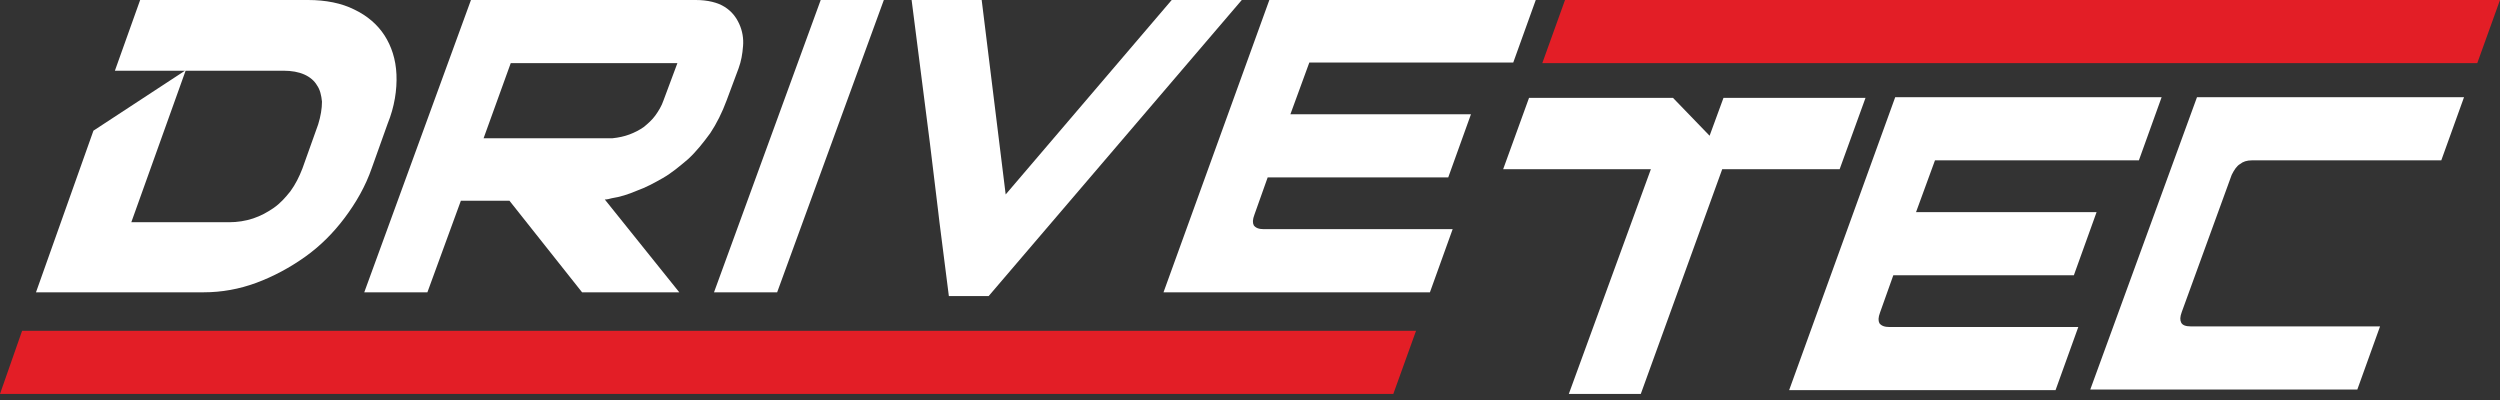
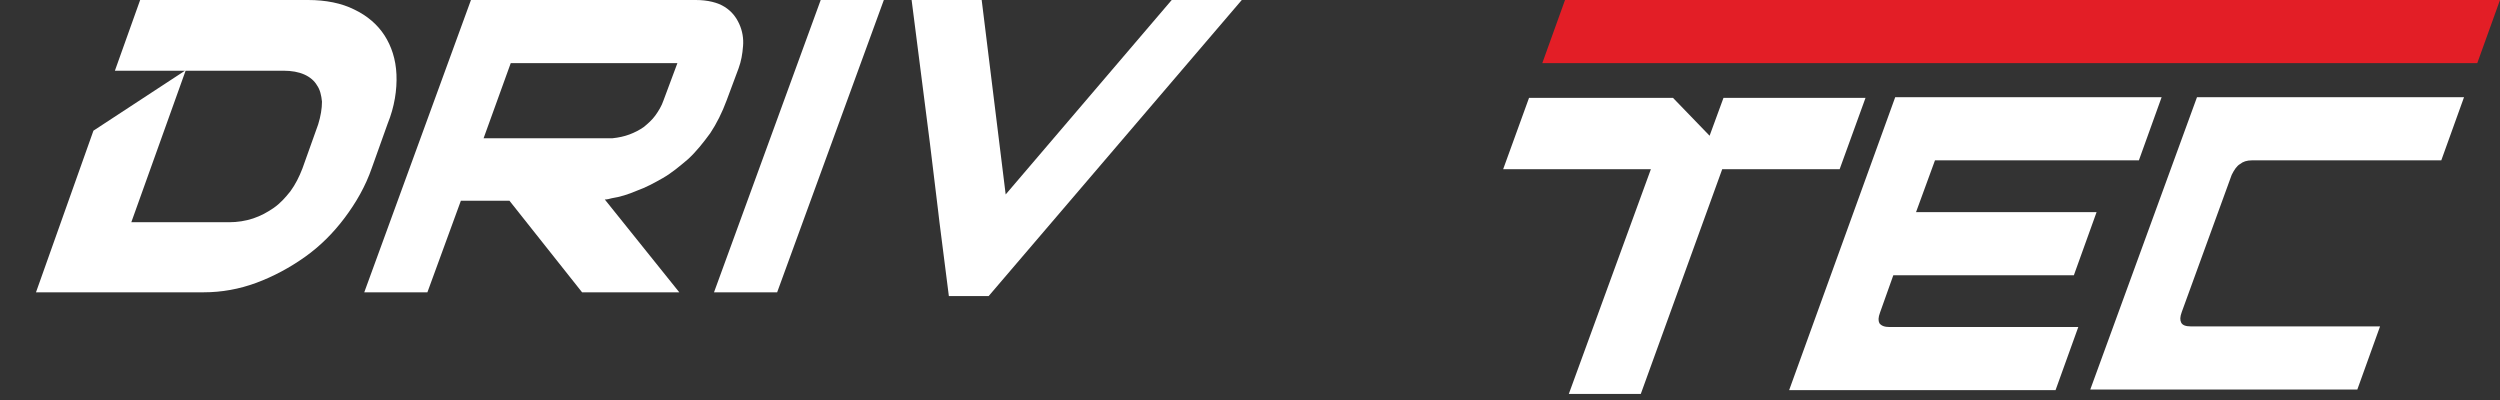
<svg xmlns="http://www.w3.org/2000/svg" width="200" height="32" viewBox="0 0 200 32" fill="none">
  <rect x="0" y="0" width="200" height="32" fill="#333333" stroke="none" />
  <path d="M48.939 15.859C49.596 15.758 50.252 15.556 50.96 15.252C51.667 15 52.323 14.646 53.03 14.242C53.737 13.838 54.394 13.283 55.05 12.727C55.707 12.121 56.263 11.414 56.818 10.657C57.323 9.899 57.778 8.99 58.131 8.03L59.091 5.455C59.293 4.899 59.394 4.343 59.444 3.687C59.495 3.081 59.394 2.475 59.141 1.919C58.889 1.364 58.535 0.909 57.98 0.556C57.424 0.202 56.616 0 55.657 0H37.677L29.141 23.384H34.192L36.869 16.061H40.758L46.566 23.384H54.343L48.384 15.96C48.586 15.96 48.737 15.909 48.939 15.859ZM51.515 10.152C51.162 10.404 50.758 10.606 50.353 10.758C49.95 10.909 49.495 11.01 48.99 11.061H38.687L40.859 5.051H54.192L53.081 8.03C52.929 8.485 52.677 8.889 52.424 9.242C52.172 9.596 51.818 9.899 51.515 10.152Z" fill="white" />
  <path d="M57.121 23.384H62.172L70.707 0H65.657L57.121 23.384Z" fill="white" />
  <path d="M80.454 15.556L78.535 0H72.929L74.394 11.465L75.05 16.869L75.151 17.727L75.909 23.687H79.091L99.343 0H93.737L80.454 15.556Z" fill="white" />
  <path d="M179.192 13.131C179.444 12.929 179.747 12.828 180.152 12.828H195.303L197.121 7.778H175.758L167.222 31.162H188.586L190.404 26.111H175.253C174.848 26.111 174.596 26.01 174.495 25.808C174.394 25.606 174.394 25.354 174.545 24.95L178.535 13.99C178.737 13.586 178.939 13.283 179.192 13.131Z" fill="white" />
-   <path d="M93.081 23.384H114.394L116.212 18.333H101.111C100.707 18.333 100.455 18.232 100.303 18.03C100.202 17.828 100.202 17.576 100.354 17.172L101.414 14.192H115.859L117.677 9.141H103.232L104.747 5H121.061L122.879 -0.051H101.566L93.081 23.384Z" fill="white" />
  <path d="M143.131 31.212H164.444L166.263 26.162H151.162C150.758 26.162 150.505 26.061 150.354 25.859C150.253 25.657 150.253 25.404 150.404 25L151.465 22.02H165.909L167.727 16.97H153.283L154.798 12.828H171.111L172.929 7.778H151.616L143.131 31.212Z" fill="white" />
  <path d="M31.717 5.96C31.667 4.747 31.313 3.687 30.758 2.828C30.202 1.97 29.394 1.263 28.333 0.758C27.323 0.253 26.061 0 24.646 0H11.212L9.192 5.657H14.798L7.475 10.454L2.879 23.384H16.313C17.727 23.384 19.141 23.131 20.505 22.626C21.869 22.121 23.182 21.414 24.394 20.556C25.606 19.697 26.667 18.636 27.576 17.424C28.485 16.212 29.242 14.899 29.747 13.434L31.01 9.899C31.566 8.535 31.768 7.172 31.717 5.96ZM14.848 5.657H22.677C23.333 5.657 23.889 5.758 24.343 5.96C24.798 6.162 25.151 6.465 25.354 6.818C25.606 7.172 25.707 7.626 25.758 8.131C25.758 8.687 25.657 9.293 25.454 9.95L24.192 13.485C23.939 14.141 23.636 14.748 23.232 15.303C22.828 15.808 22.424 16.263 21.919 16.616C21.414 16.97 20.859 17.273 20.253 17.475C19.646 17.677 18.99 17.778 18.333 17.778H10.505L14.848 5.657Z" fill="white" />
  <path d="M149.242 7.828H137.879L136.768 10.859L133.838 7.828H122.323L120.253 13.535H132.071L125.505 31.515H131.263L137.778 13.535H147.172L149.242 7.828Z" fill="white" />
-   <path d="M113.283 26.465H1.768L0 31.515H111.465L113.283 26.465Z" fill="#E31E26" />
  <path d="M125.202 0L123.384 5.051H198.182L200 0H125.202Z" fill="#E31E26" />
</svg>